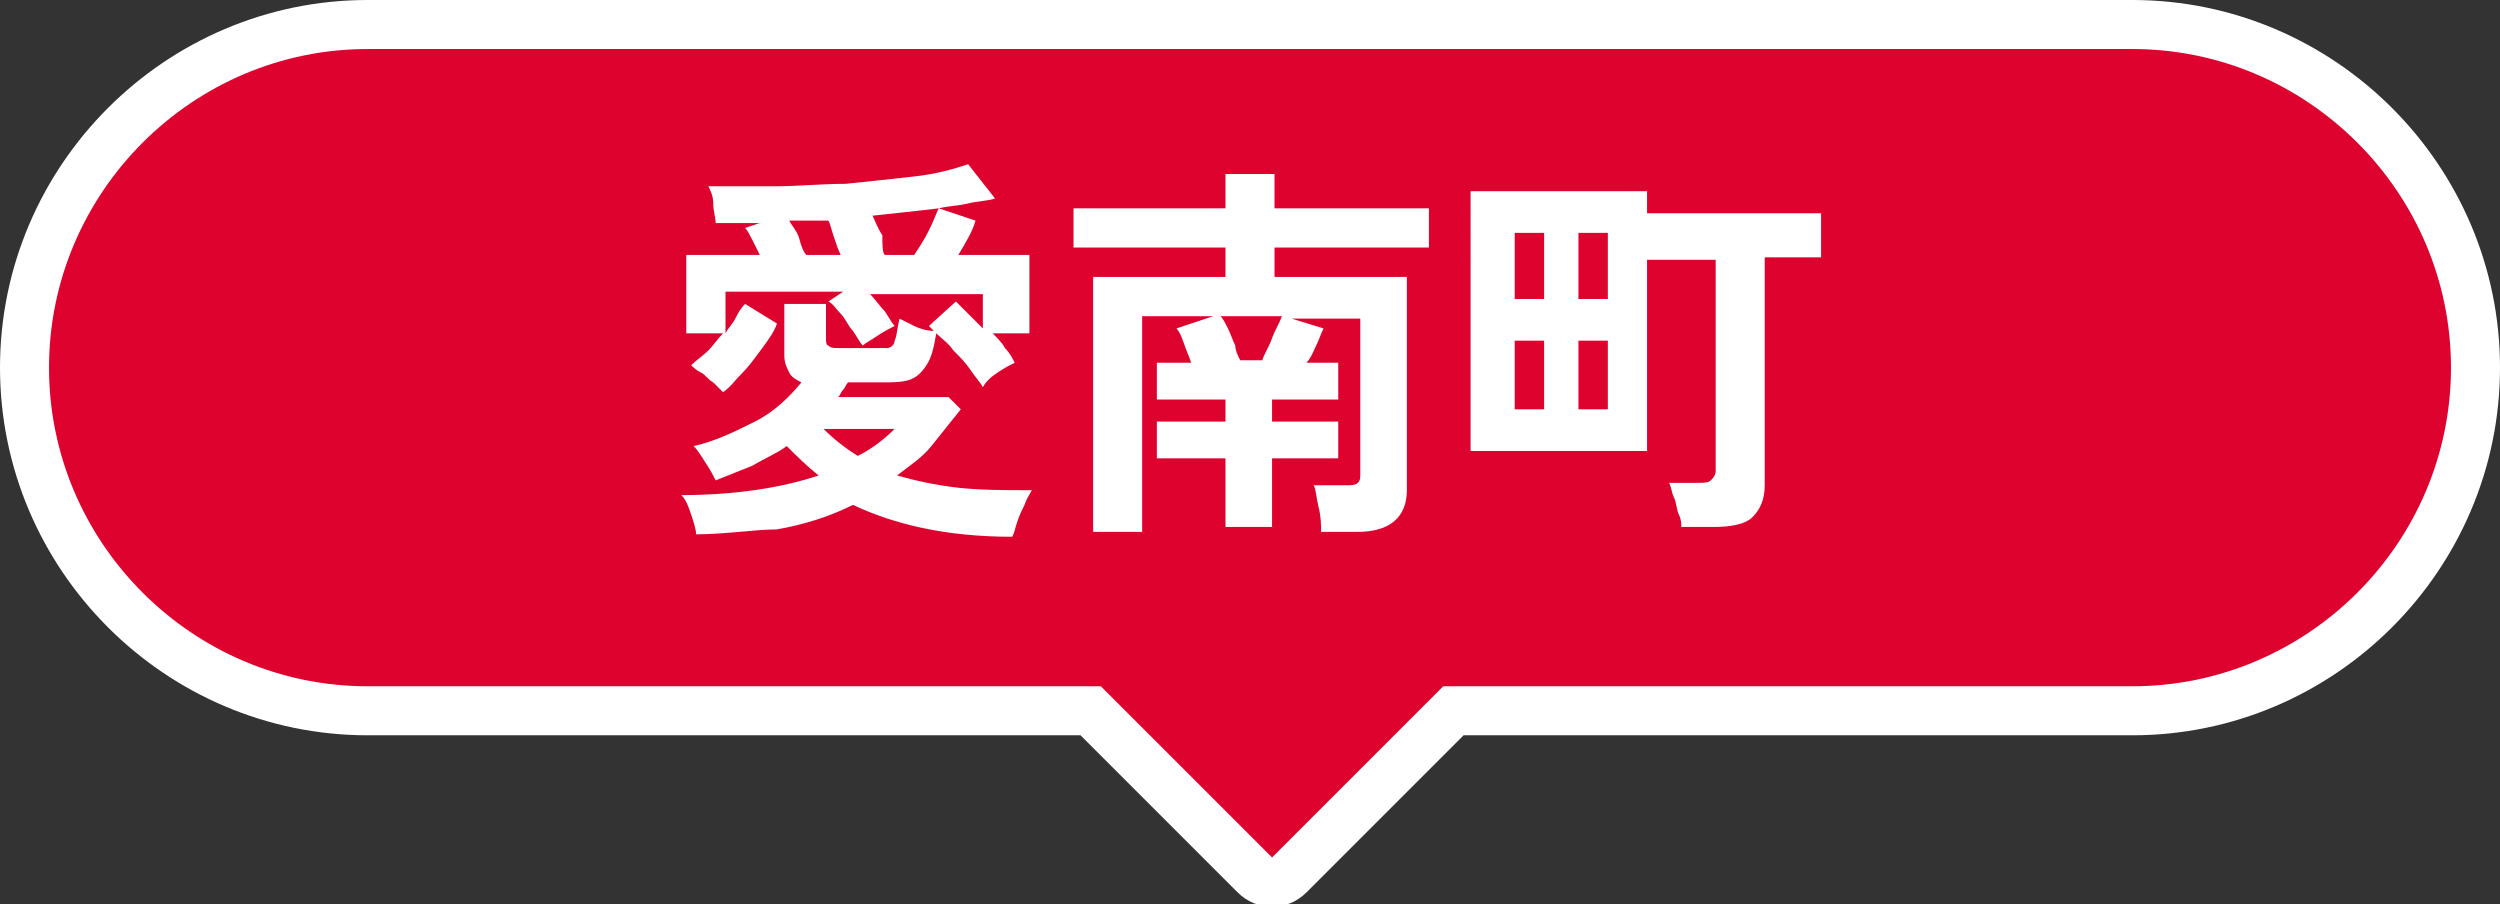
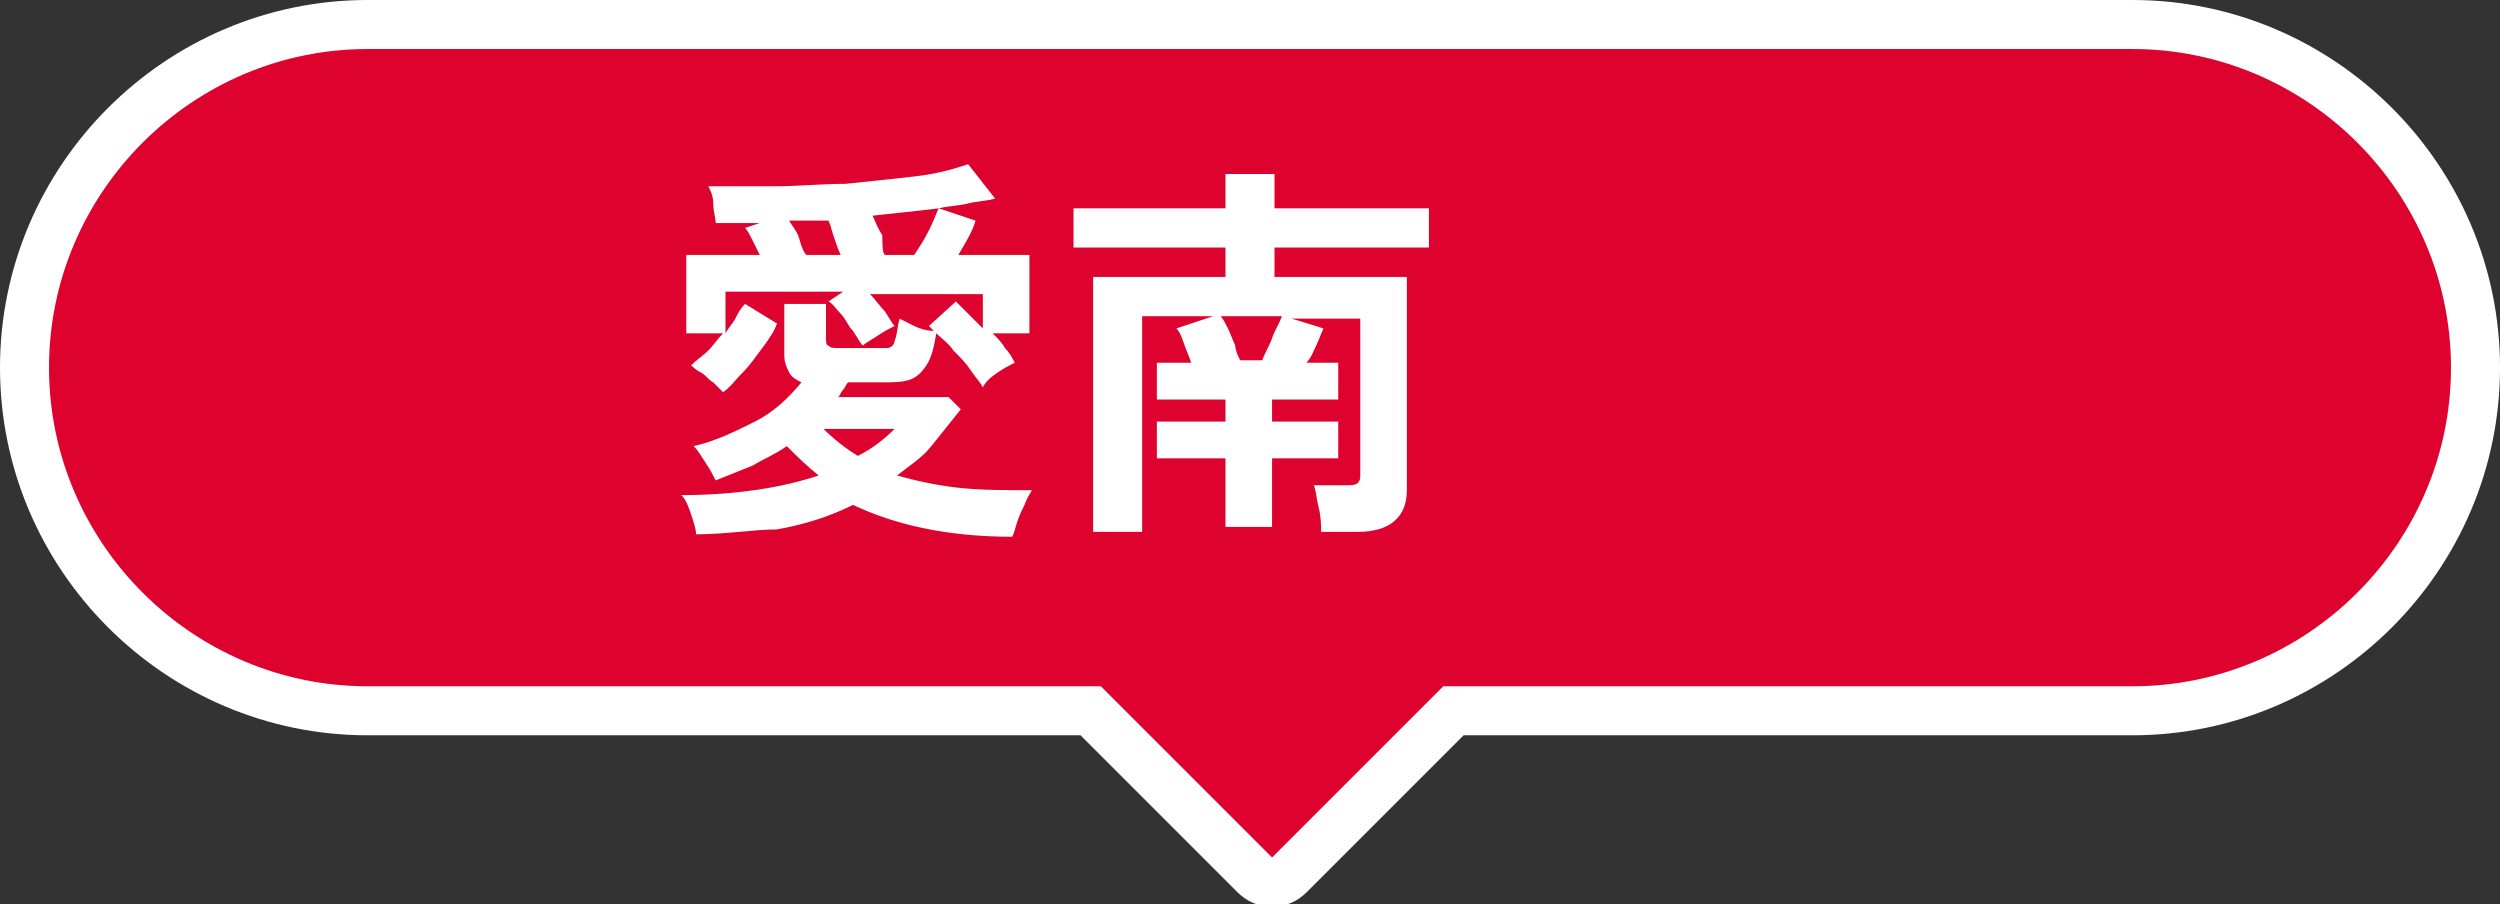
<svg xmlns="http://www.w3.org/2000/svg" version="1.1" id="レイヤー_1" x="0px" y="0px" viewBox="0 0 102 36.9" style="enable-background:new 0 0 102 36.9;" xml:space="preserve">
  <rect x="0" y="0" width="102" height="36.9" fill="#333333" stroke="none" />
  <style type="text/css">
	.st0{fill:#DE022F;stroke:#FFFFFF;stroke-width:2;stroke-miterlimit:10;}
	.st1{fill:#FFFFFF;}
</style>
  <g>
    <path class="st0" d="M87,1H15C7.3,1,1,7.3,1,15l0,0c0,7.7,6.3,14,14,14h29.5l6.7,6.7c0.4,0.4,1,0.4,1.4,0l6.7-6.7H87   c7.7,0,14-6.3,14-14l0,0C101,7.3,94.7,1,87,1z" />
    <g>
      <g>
        <g>
          <path class="st1" d="M28.4,21.8c0-0.2-0.1-0.5-0.2-0.8c-0.1-0.3-0.2-0.6-0.4-0.8c2.2,0,4.1-0.3,5.6-0.8      c-0.5-0.4-0.9-0.8-1.3-1.2c-0.4,0.3-0.9,0.5-1.4,0.8c-0.5,0.2-1,0.4-1.5,0.6c-0.1-0.2-0.2-0.4-0.4-0.7c-0.2-0.3-0.3-0.5-0.5-0.7      c0.9-0.2,1.7-0.6,2.5-1s1.4-1,1.9-1.6c-0.2-0.1-0.4-0.2-0.5-0.4c-0.1-0.2-0.2-0.4-0.2-0.7v-2.1h1.7v1.4c0,0.1,0,0.3,0.1,0.3      c0.1,0.1,0.2,0.1,0.4,0.1h1.4c0,0,0,0,0,0c0.2,0,0.4,0,0.6,0c0.1,0,0.3-0.1,0.3-0.3c0.1-0.2,0.1-0.5,0.2-0.9      c0.2,0.1,0.4,0.2,0.6,0.3s0.5,0.2,0.8,0.2c0,0-0.1-0.1-0.1-0.1c0,0-0.1-0.1-0.1-0.1l1.1-1c0.1,0.1,0.3,0.3,0.5,0.5      s0.4,0.4,0.6,0.6v-1.4h-4.6c0.2,0.2,0.4,0.5,0.6,0.7c0.2,0.3,0.3,0.5,0.4,0.6c-0.2,0.1-0.4,0.2-0.7,0.4      c-0.3,0.2-0.5,0.3-0.6,0.4c-0.1-0.1-0.2-0.3-0.4-0.6c-0.2-0.2-0.3-0.5-0.5-0.7c-0.2-0.2-0.3-0.4-0.5-0.5l0.6-0.4h-4.8v1.7      c0.1-0.2,0.3-0.4,0.4-0.6s0.2-0.4,0.4-0.6l1.3,0.8c-0.1,0.3-0.3,0.6-0.6,1s-0.5,0.7-0.8,1c-0.3,0.3-0.5,0.6-0.8,0.8      c-0.1-0.1-0.2-0.2-0.4-0.4c-0.2-0.1-0.3-0.3-0.5-0.4c-0.2-0.1-0.3-0.2-0.4-0.3c0.2-0.2,0.5-0.4,0.7-0.6c0.2-0.2,0.4-0.5,0.6-0.7      H28v-3.2H31c-0.1-0.2-0.2-0.4-0.3-0.6c-0.1-0.2-0.2-0.4-0.3-0.5L31,9.1c-0.3,0-0.6,0-0.9,0c-0.3,0-0.6,0-0.9,0      c0-0.2-0.1-0.5-0.1-0.8S29,7.8,28.9,7.6c0.8,0,1.7,0,2.7,0c1,0,1.9-0.1,2.9-0.1c1-0.1,1.9-0.2,2.8-0.3c0.9-0.1,1.6-0.3,2.2-0.5      l1.1,1.4c-0.3,0.1-0.7,0.1-1.1,0.2c-0.4,0.1-0.8,0.1-1.2,0.2l1.5,0.5c-0.1,0.4-0.4,0.9-0.7,1.4H42v3.2h-1.5      c0.2,0.2,0.4,0.4,0.5,0.6c0.2,0.2,0.3,0.4,0.4,0.6c-0.2,0.1-0.4,0.2-0.7,0.4c-0.3,0.2-0.5,0.4-0.6,0.6c-0.1-0.2-0.3-0.4-0.5-0.7      c-0.2-0.3-0.4-0.5-0.7-0.8c-0.2-0.3-0.5-0.5-0.7-0.7c-0.1,0.6-0.2,1-0.4,1.3s-0.4,0.5-0.7,0.6c-0.3,0.1-0.7,0.1-1.1,0.1h-1.4      c-0.1,0.1-0.1,0.2-0.2,0.3c-0.1,0.1-0.1,0.2-0.2,0.3h4.5l0.5,0.5c-0.4,0.5-0.8,1-1.2,1.5s-0.9,0.8-1.4,1.2      c0.7,0.2,1.6,0.4,2.5,0.5c0.9,0.1,1.9,0.1,3,0.1c-0.1,0.2-0.2,0.3-0.3,0.6c-0.1,0.2-0.2,0.4-0.3,0.7s-0.1,0.4-0.2,0.6      c-2.7,0-4.8-0.5-6.5-1.3c-1,0.5-2,0.8-3.1,1C30.8,21.6,29.6,21.8,28.4,21.8z M32.9,10.4h1.4c-0.1-0.2-0.2-0.5-0.3-0.8      S33.9,9.2,33.8,9c-0.3,0-0.5,0-0.8,0c-0.3,0-0.6,0-0.8,0c0.1,0.2,0.3,0.4,0.4,0.7C32.7,10.1,32.8,10.3,32.9,10.4z M35,18.6      c0.6-0.3,1.1-0.7,1.5-1.1h-2.9C34,17.9,34.5,18.3,35,18.6z M36.1,10.4h1.2c0.2-0.3,0.4-0.6,0.6-1c0.2-0.4,0.3-0.7,0.4-0.9      c-0.8,0.1-1.8,0.2-2.7,0.3c0.1,0.2,0.2,0.5,0.4,0.8C36,10,36,10.3,36.1,10.4z" />
          <path class="st1" d="M44.6,21.6V11.3H50v-1.2h-6.2V8.5H50V7.1h2v1.4h6.3v1.6H52v1.2h5.4v8.7c0,1.1-0.7,1.7-2,1.7h-1.5      c0-0.3,0-0.6-0.1-1c-0.1-0.4-0.1-0.7-0.2-0.9h1.3c0.2,0,0.4,0,0.5-0.1c0.1-0.1,0.1-0.2,0.1-0.4v-6.3h-2.8l1.3,0.4      c-0.1,0.2-0.2,0.5-0.3,0.7c-0.1,0.2-0.2,0.5-0.4,0.7h1.3v1.5h-2.7v0.9h2.7v1.5h-2.7v2.8H50v-2.8h-2.8v-1.5H50v-0.9h-2.8v-1.5      h1.4c-0.1-0.3-0.2-0.5-0.3-0.8c-0.1-0.3-0.2-0.5-0.3-0.6l1.5-0.5h-2.9v8.8H44.6z M50.6,14.7h0.9c0.1-0.3,0.3-0.6,0.4-0.9      c0.1-0.3,0.3-0.6,0.4-0.9h-2.5c0.1,0.1,0.2,0.3,0.3,0.5c0.1,0.2,0.2,0.5,0.3,0.7C50.4,14.3,50.5,14.5,50.6,14.7z" />
-           <path class="st1" d="M68.6,21.6c0-0.2,0-0.4-0.1-0.6s-0.1-0.5-0.2-0.7c-0.1-0.2-0.1-0.4-0.2-0.6h1.2c0.2,0,0.4,0,0.5-0.1      c0.1-0.1,0.2-0.2,0.2-0.4v-8.6h-2.8v7.8h-7.2V7.8h7.2v0.9h7.1v1.8H72v9.3c0,0.6-0.2,1-0.5,1.3c-0.3,0.3-0.9,0.4-1.6,0.4H68.6z       M61.8,12.2h1.2V9.5h-1.2V12.2z M61.8,16.7h1.2v-2.8h-1.2V16.7z M64.4,12.2h1.2V9.5h-1.2V12.2z M64.4,16.7h1.2v-2.8h-1.2V16.7z" />
        </g>
      </g>
    </g>
  </g>
</svg>